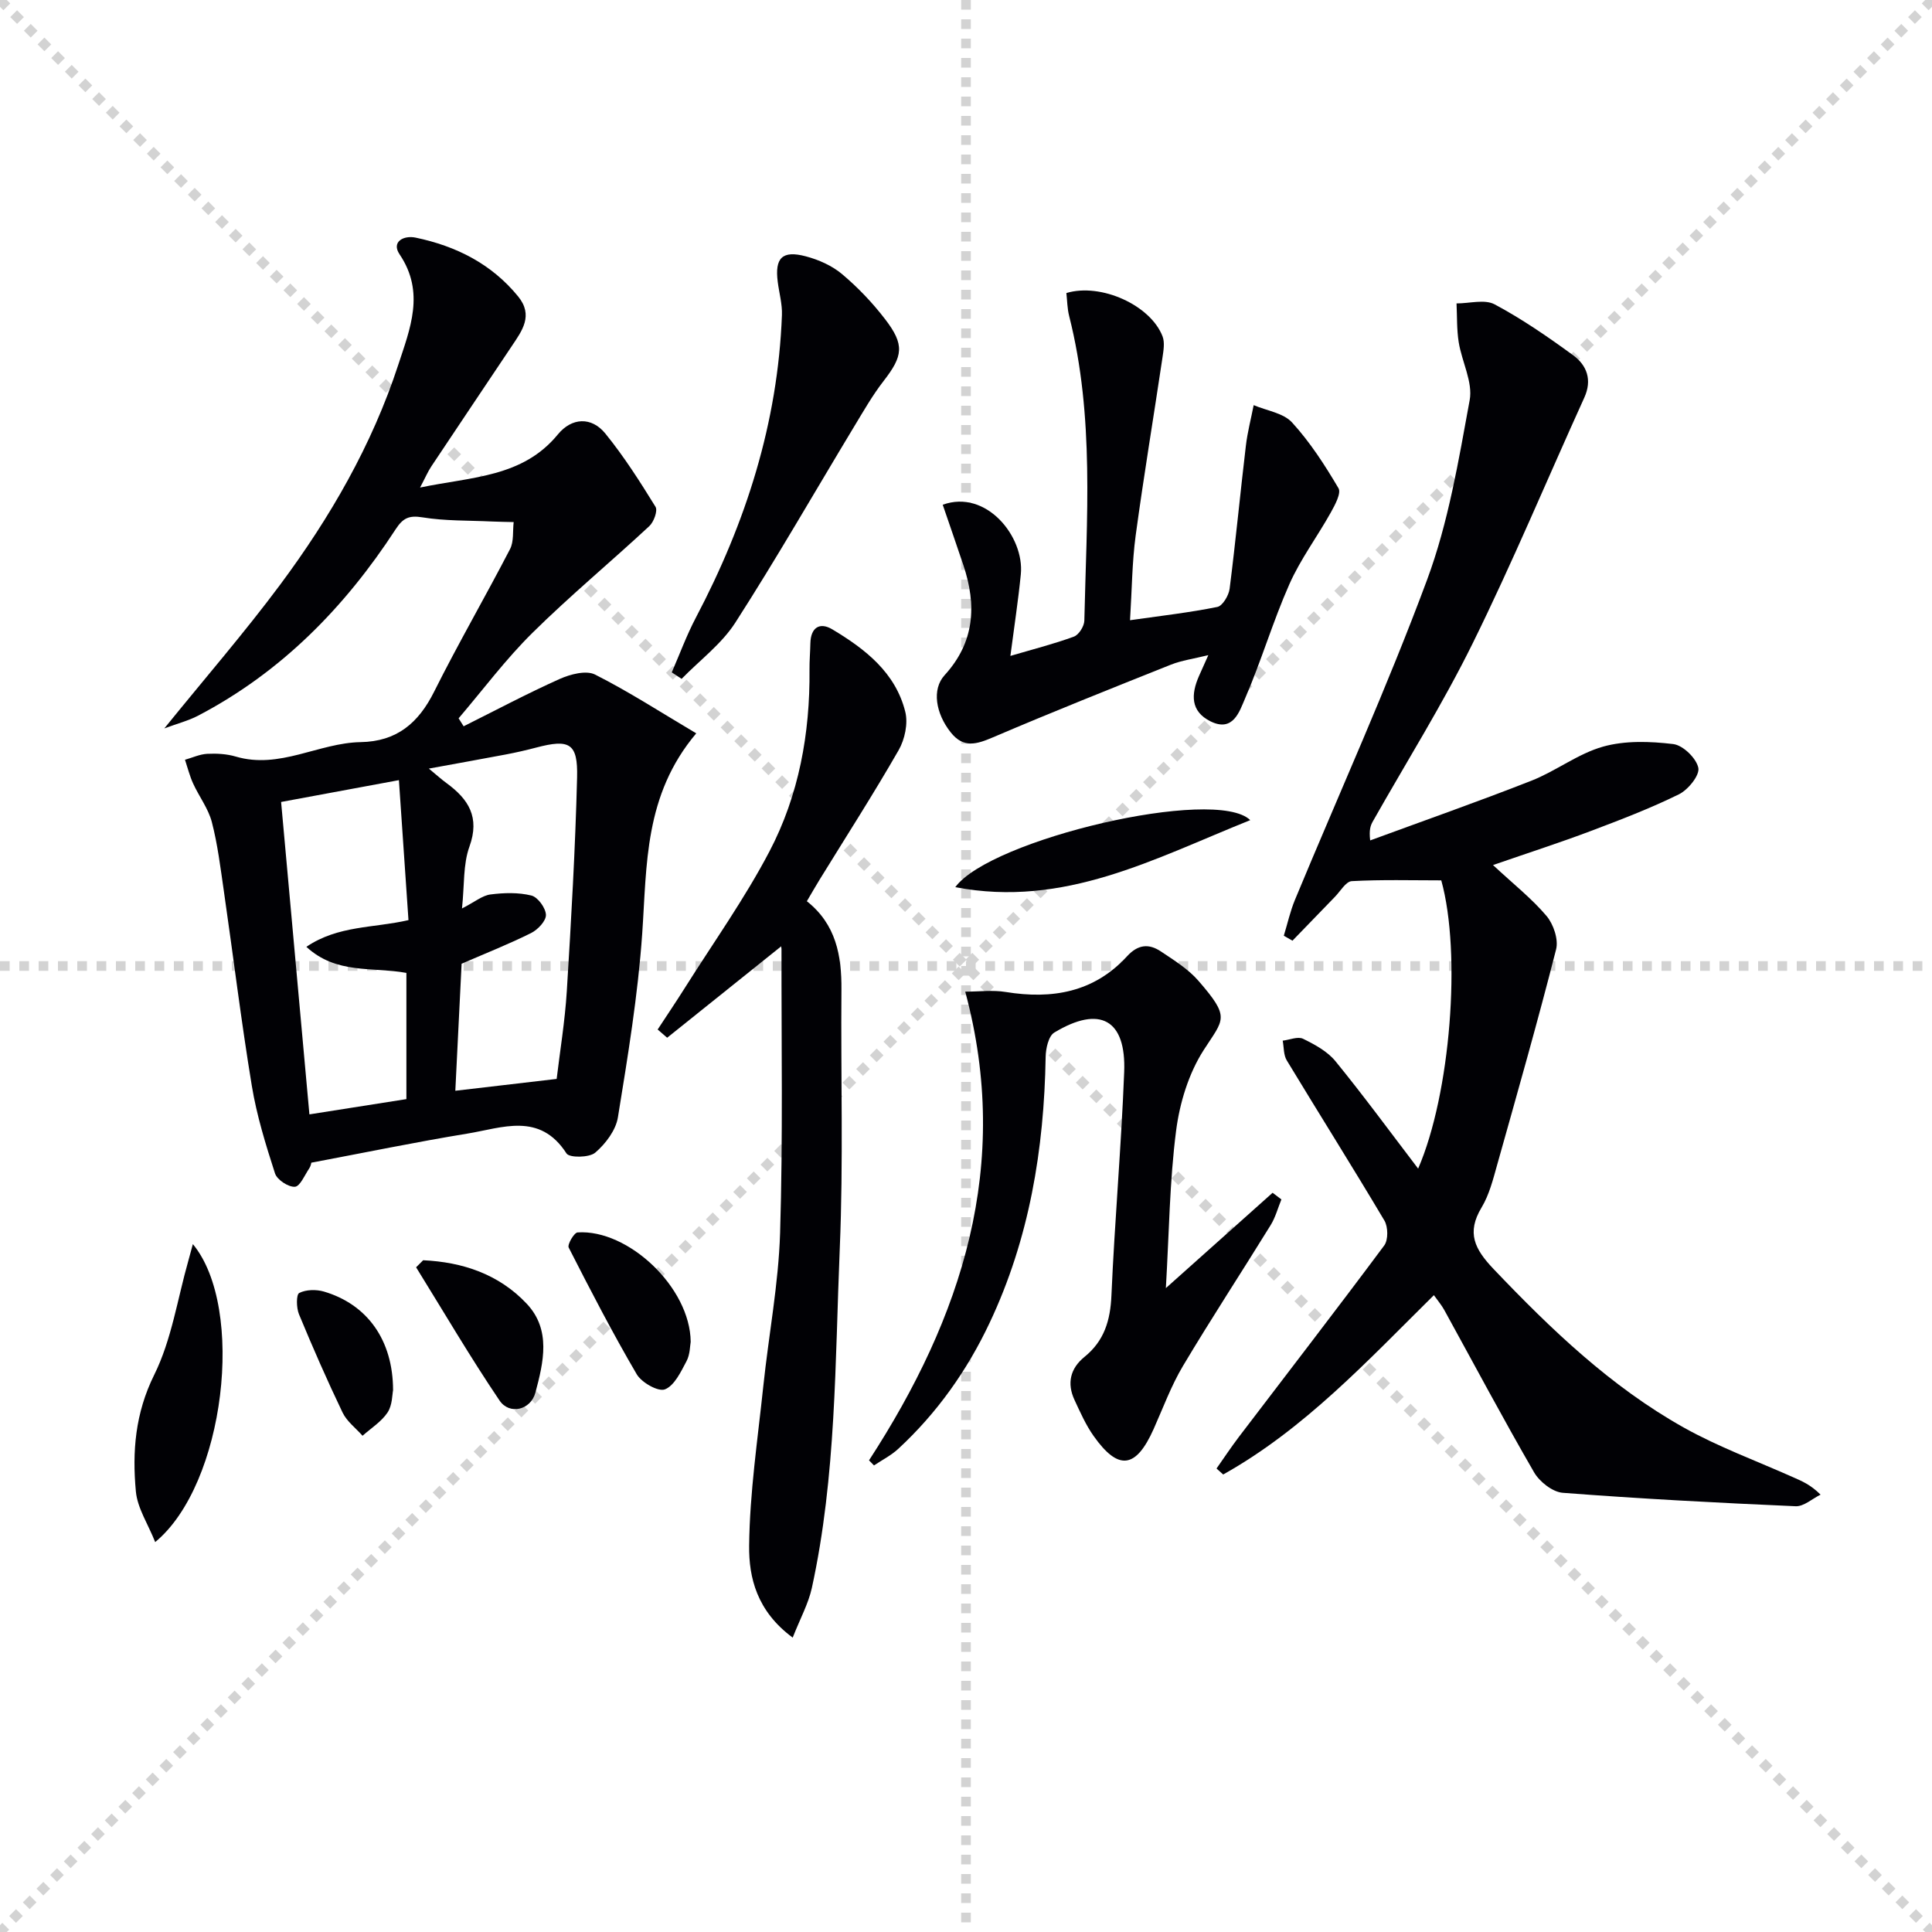
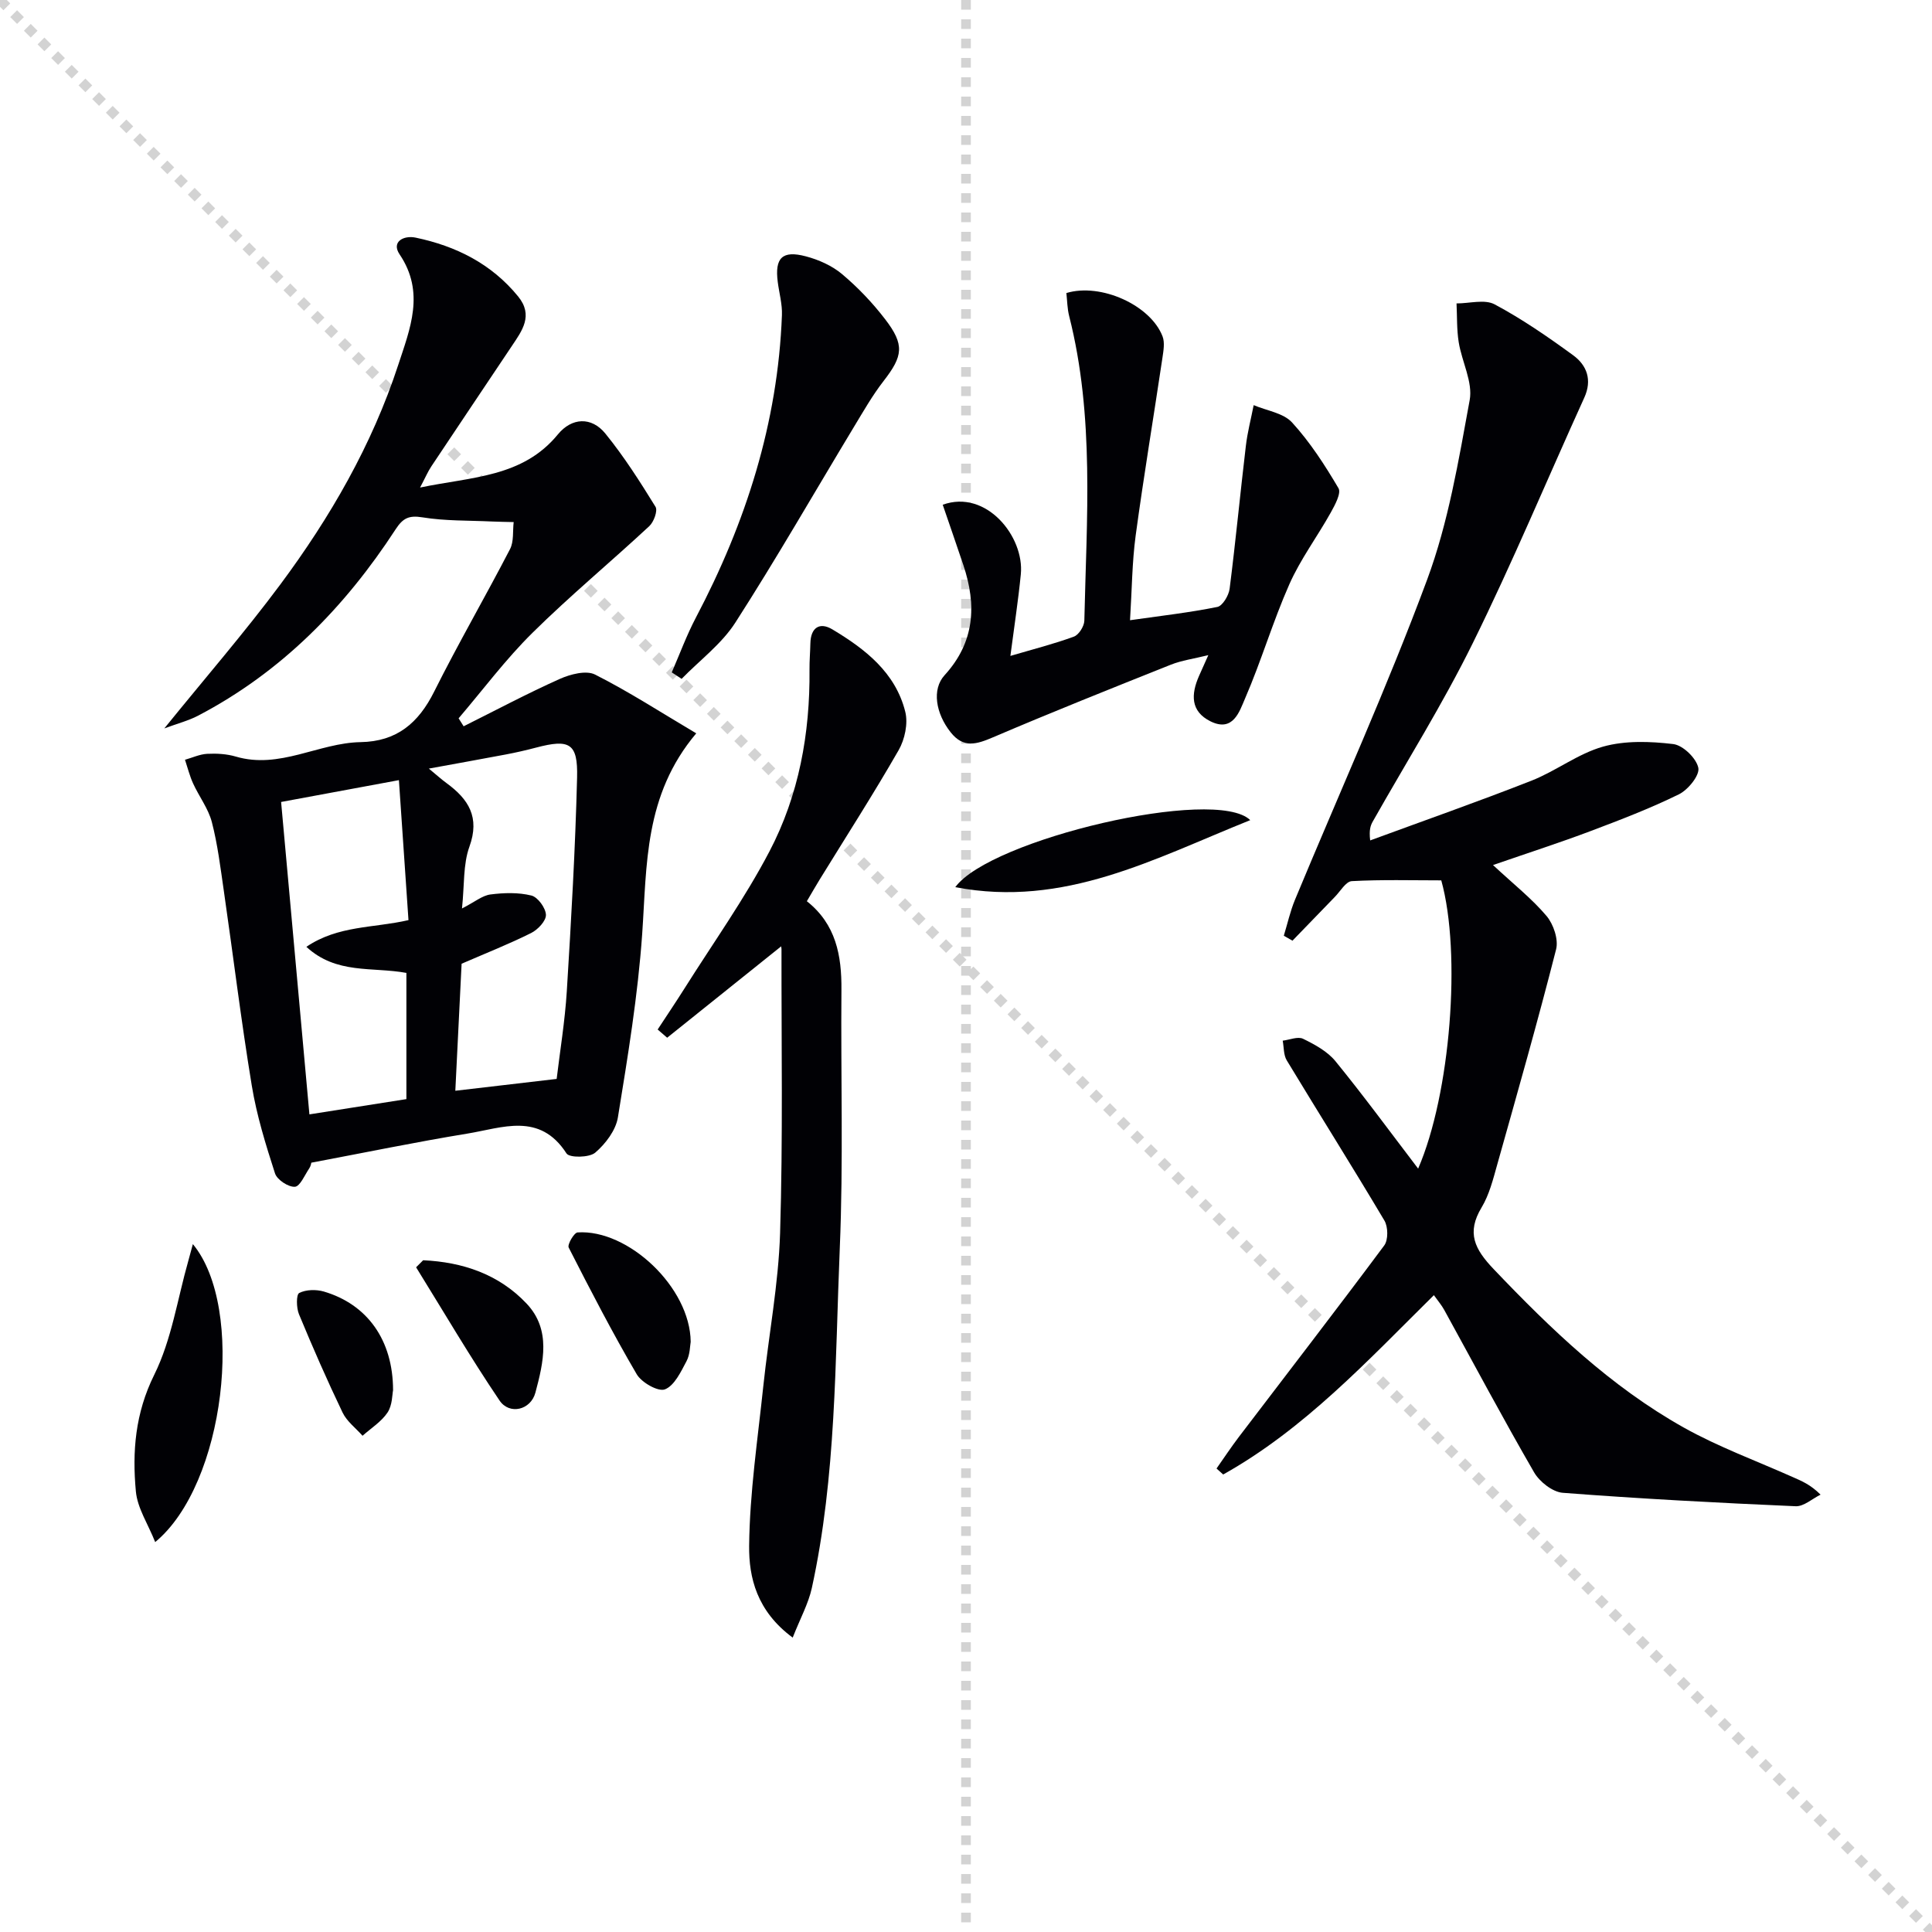
<svg xmlns="http://www.w3.org/2000/svg" enable-background="new 0 0 400 400" viewBox="0 0 400 400">
  <g stroke="lightgray" stroke-dasharray="1,1" stroke-width="1" transform="scale(2, 2)">
    <line x1="0" y1="0" x2="200" y2="200" />
-     <line x1="200" y1="0" x2="0" y2="200" />
    <line x1="100" y1="0" x2="100" y2="200" />
-     <line x1="0" y1="100" x2="200" y2="100" />
  </g>
  <g fill="#010105">
    <path d="m95.99 150.37c6.61-3.3 13.15-6.78 19.89-9.8 2.2-.98 5.47-1.84 7.32-.91 7.01 3.54 13.64 7.84 20.95 12.17-10.82 12.83-10.2 27.25-11.19 41.51-.89 12.73-2.98 25.39-5.03 38-.43 2.67-2.56 5.48-4.69 7.3-1.24 1.06-5.35 1.1-5.95.17-5.55-8.63-13.33-5.28-20.53-4.11-10.63 1.74-21.19 3.93-32.3 6.02-.02.07-.11.7-.43 1.17-.94 1.39-1.91 3.75-2.98 3.82-1.36.08-3.68-1.45-4.11-2.76-1.92-5.96-3.8-12.01-4.81-18.18-2.21-13.42-3.85-26.94-5.8-40.4-.69-4.75-1.27-9.54-2.47-14.17-.73-2.8-2.64-5.28-3.87-7.97-.72-1.57-1.14-3.28-1.69-4.93 1.53-.43 3.05-1.15 4.61-1.23 1.96-.1 4.04.02 5.91.57 9.08 2.68 17.15-2.84 25.84-2.99 7.49-.13 11.98-3.95 15.23-10.46 4.98-9.96 10.58-19.61 15.71-29.51.81-1.57.53-3.71.75-5.59-1.51-.04-3.02-.05-4.53-.12-4.79-.23-9.65-.09-14.36-.86-2.82-.46-4.05.18-5.54 2.46-10.52 16.16-23.68 29.6-40.94 38.62-1.96 1.02-4.15 1.58-6.96 2.62 8.46-10.45 16.59-19.82 23.98-29.75 10.36-13.93 19.02-28.91 24.45-45.51 2.44-7.47 5.6-15.01.28-22.89-1.77-2.63.88-3.98 3.33-3.46 8.35 1.75 15.68 5.4 21.21 12.17 3.22 3.95.82 7.1-1.32 10.3-5.54 8.29-11.11 16.57-16.64 24.88-.72 1.08-1.23 2.29-2.34 4.39 10.74-2.24 21.23-2.1 28.53-11 2.87-3.5 6.96-3.71 9.83-.18 3.86 4.75 7.17 9.95 10.39 15.17.49.8-.35 3.13-1.29 4-8 7.44-16.44 14.43-24.2 22.1-5.53 5.46-10.22 11.76-15.28 17.69.35.56.7 1.11 1.04 1.65zm19.26 73.01c.68-5.71 1.71-11.91 2.1-18.15.91-14.75 1.76-29.5 2.13-44.27.18-7.11-1.57-8-8.48-6.18-2.08.55-4.19 1.03-6.3 1.43-5.06.96-10.14 1.86-15.91 2.92 1.65 1.36 2.62 2.25 3.68 3.02 4.54 3.32 6.92 7.05 4.72 13.14-1.33 3.67-1.02 7.93-1.54 12.8 2.69-1.38 4.22-2.69 5.89-2.9 2.79-.36 5.78-.45 8.48.22 1.33.33 2.96 2.57 3.01 4 .04 1.25-1.68 3.07-3.06 3.76-4.52 2.26-9.24 4.12-14.4 6.36-.4 8.12-.84 17.01-1.3 26.3 7.03-.83 13.67-1.6 20.98-2.45zm-31.11 4.18c0-8.87 0-17.55 0-26.13-7.09-1.3-14.48.35-20.71-5.4 6.59-4.46 13.91-3.86 21.14-5.53-.65-9.44-1.3-18.91-1.98-28.98-8.6 1.59-16.63 3.08-24.39 4.52 2 22.07 3.91 43.15 5.86 64.68 6.88-1.09 13.39-2.11 20.08-3.16z" />
    <path d="m251.87 304.04c1.53-2.18 3-4.4 4.61-6.52 10.05-13.21 20.2-26.34 30.11-39.66.85-1.14.81-3.85.04-5.15-6.61-11.13-13.52-22.09-20.22-33.17-.68-1.12-.58-2.71-.84-4.08 1.42-.17 3.13-.92 4.22-.39 2.43 1.19 5.05 2.61 6.71 4.65 5.83 7.15 11.3 14.61 17.11 22.23 6.7-15.45 8.99-44.56 4.79-59.68-6.1 0-12.33-.18-18.53.16-1.23.07-2.37 2.11-3.52 3.28-2.93 3.01-5.84 6.03-8.76 9.05-.6-.34-1.19-.69-1.79-1.03.76-2.48 1.32-5.05 2.31-7.44 9.16-22.08 19.05-43.88 27.36-66.27 4.4-11.86 6.51-24.64 8.81-37.17.69-3.73-1.62-7.96-2.27-12-.42-2.63-.32-5.35-.45-8.03 2.66.01 5.81-.91 7.88.19 5.68 3.03 11.04 6.73 16.26 10.54 2.85 2.08 3.98 5.11 2.31 8.78-7.69 16.93-14.85 34.12-23.07 50.79-6.23 12.65-13.77 24.66-20.72 36.96-.46.82-.8 1.71-.54 3.92 11.14-4.1 22.35-8.03 33.4-12.37 5.08-2 9.63-5.59 14.82-7.05 4.56-1.28 9.74-1.1 14.52-.53 2.02.24 4.79 2.93 5.2 4.92.32 1.54-2.11 4.54-4.01 5.48-5.94 2.92-12.16 5.3-18.36 7.64-6.18 2.33-12.48 4.36-20.14 7.01 4.31 4.01 8.07 6.97 11.09 10.55 1.44 1.71 2.5 4.87 1.97 6.92-3.8 14.92-8.02 29.73-12.19 44.56-.85 3.03-1.64 6.21-3.23 8.86-3.16 5.24-1.45 8.62 2.48 12.75 11.88 12.47 24.24 24.33 39.34 32.8 7.21 4.04 15.07 6.91 22.64 10.29 1.78.79 3.6 1.51 5.72 3.62-1.72.84-3.48 2.48-5.17 2.4-16.08-.7-32.16-1.55-48.2-2.78-2.12-.16-4.82-2.29-5.95-4.25-6.41-11.08-12.42-22.38-18.59-33.6-.54-.99-1.29-1.86-2.15-3.07-13.78 13.62-26.8 27.71-43.62 37.13-.45-.41-.91-.83-1.38-1.24z" />
    <path d="m164.12 339.05c-7.44-5.49-9.09-12.46-9.02-19.01.12-11.04 1.78-22.08 2.94-33.1 1.11-10.56 3.14-21.07 3.47-31.65.6-19.59.26-39.22.29-58.83 0-.42-.24-.85-.13-.48-7.77 6.22-15.65 12.55-23.54 18.87-.66-.57-1.31-1.14-1.97-1.7 1.87-2.86 3.78-5.68 5.6-8.57 5.92-9.4 12.41-18.5 17.55-28.31 6.09-11.62 8.41-24.42 8.29-37.59-.02-1.83.14-3.66.18-5.49.07-3.27 1.93-4.45 4.54-2.89 6.8 4.07 13.09 8.94 15.11 17.08.6 2.42-.1 5.71-1.38 7.94-5.21 9.08-10.88 17.9-16.37 26.82-.86 1.4-1.68 2.84-2.63 4.45 6.04 4.77 7.22 11.26 7.16 18.34-.15 17.82.41 35.66-.34 53.45-.99 23.53-.72 47.21-5.79 70.41-.72 3.25-2.4 6.29-3.96 10.26z" />
-     <path d="m179.92 302.35c19.26-29.65 29.59-61.13 19.92-97.04 2.92 0 5.71-.37 8.38.07 9.61 1.56 18.29.07 25.12-7.39 2.27-2.48 4.52-2.66 7-1.01 2.74 1.83 5.66 3.64 7.78 6.08 6.69 7.7 5.25 7.86 1.08 14.36-3.1 4.83-4.96 10.93-5.7 16.68-1.35 10.5-1.45 21.16-2.12 32.59 7.64-6.82 14.87-13.28 22.1-19.74.61.46 1.21.92 1.82 1.38-.73 1.78-1.23 3.7-2.22 5.31-6.01 9.74-12.29 19.32-18.15 29.15-2.45 4.11-4.12 8.68-6.08 13.07-3.67 8.21-7.3 8.7-12.43 1.44-1.61-2.27-2.76-4.89-3.95-7.44-1.61-3.46-.89-6.54 2.07-8.94 4.08-3.3 5.35-7.55 5.57-12.71.67-15.43 2.04-30.82 2.64-46.25.43-10.89-5.03-13.88-14.47-8.18-1.2.72-1.76 3.3-1.79 5.03-.32 19.12-3.37 37.66-11.61 55.09-4.66 9.87-10.89 18.66-18.93 26.09-1.47 1.35-3.32 2.29-5 3.41-.34-.34-.69-.7-1.03-1.05z" />
    <path d="m195.18 104.5c9-3.26 16.94 6.6 16.17 14.4-.53 5.39-1.36 10.76-2.16 16.9 4.79-1.41 9.06-2.49 13.16-4 1.01-.37 2.12-2.14 2.15-3.29.46-21.09 2.14-42.25-3.14-63.07-.4-1.56-.4-3.22-.58-4.77 7.15-2.16 17.46 2.53 19.92 8.99.48 1.27.19 2.92-.02 4.36-1.83 12.28-3.88 24.53-5.55 36.84-.75 5.55-.77 11.2-1.17 17.55 6.44-.92 12.31-1.58 18.08-2.75 1.08-.22 2.36-2.37 2.54-3.76 1.25-9.84 2.19-19.72 3.36-29.57.33-2.84 1.07-5.63 1.62-8.45 2.7 1.15 6.15 1.62 7.95 3.59 3.73 4.08 6.79 8.83 9.61 13.61.6 1.02-.73 3.48-1.6 5.04-2.79 5-6.28 9.66-8.58 14.86-3.42 7.72-5.81 15.9-9.17 23.65-1.13 2.6-2.44 7.04-7.14 4.72-4.19-2.08-4.04-5.62-2.4-9.37.51-1.18 1.05-2.34 1.94-4.34-3.07.76-5.52 1.09-7.74 1.97-12.31 4.91-24.62 9.82-36.81 15.03-3.4 1.45-6.13 2.35-8.8-1.03-3.09-3.91-3.93-8.89-1.25-11.82 6.24-6.83 6.66-14.49 3.89-22.77-1.4-4.19-2.86-8.36-4.28-12.52z" />
    <path d="m139.08 139.21c1.65-3.79 3.08-7.7 5-11.35 10.34-19.64 16.97-40.31 17.81-62.62.09-2.28-.58-4.6-.87-6.9-.63-4.95.94-6.56 5.81-5.27 2.66.7 5.43 1.93 7.51 3.68 3.28 2.76 6.3 5.93 8.91 9.33 4.09 5.32 3.7 7.63-.31 12.8-2.32 2.99-4.21 6.32-6.18 9.57-8.15 13.5-16 27.2-24.52 40.46-2.85 4.43-7.37 7.79-11.12 11.64-.67-.44-1.36-.89-2.04-1.34z" />
    <path d="m39.93 257.58c10.92 13.18 6.68 49.76-7.8 61.69-1.49-3.75-3.68-7.03-4-10.49-.77-8.25-.14-16.18 3.8-24.14 3.6-7.26 4.81-15.71 7.07-23.64.29-1.03.57-2.09.93-3.42z" />
-     <path d="m258.85 169.8c-19.93 7.99-38.49 18.2-61.07 13.88 7.17-9.9 53.89-20.91 61.07-13.88z" />
+     <path d="m258.85 169.8c-19.93 7.99-38.49 18.2-61.07 13.88 7.17-9.9 53.89-20.91 61.07-13.88" />
    <path d="m143 277.81c-.15.8-.12 2.61-.86 4-1.17 2.2-2.5 5.06-4.47 5.84-1.38.55-4.83-1.4-5.84-3.12-5.01-8.56-9.58-17.39-14.09-26.24-.31-.62 1.12-3.08 1.84-3.13 10.47-.7 23.32 11.38 23.42 22.65z" />
    <path d="m87.61 260.92c8.14.38 15.65 2.86 21.43 8.99 5.11 5.42 3.48 12.15 1.81 18.42-.96 3.61-5.36 4.67-7.42 1.64-6.07-8.98-11.56-18.36-17.28-27.59.49-.48.98-.97 1.46-1.46z" />
    <path d="m81.38 287.83c-.18.85-.13 3.08-1.14 4.61-1.27 1.91-3.41 3.24-5.18 4.82-1.4-1.59-3.25-2.97-4.13-4.8-3.21-6.69-6.19-13.5-9.03-20.36-.55-1.32-.59-4.07.05-4.4 1.4-.72 3.51-.76 5.1-.3 8.96 2.64 14.32 10.01 14.33 20.43z" />
  </g>
</svg>